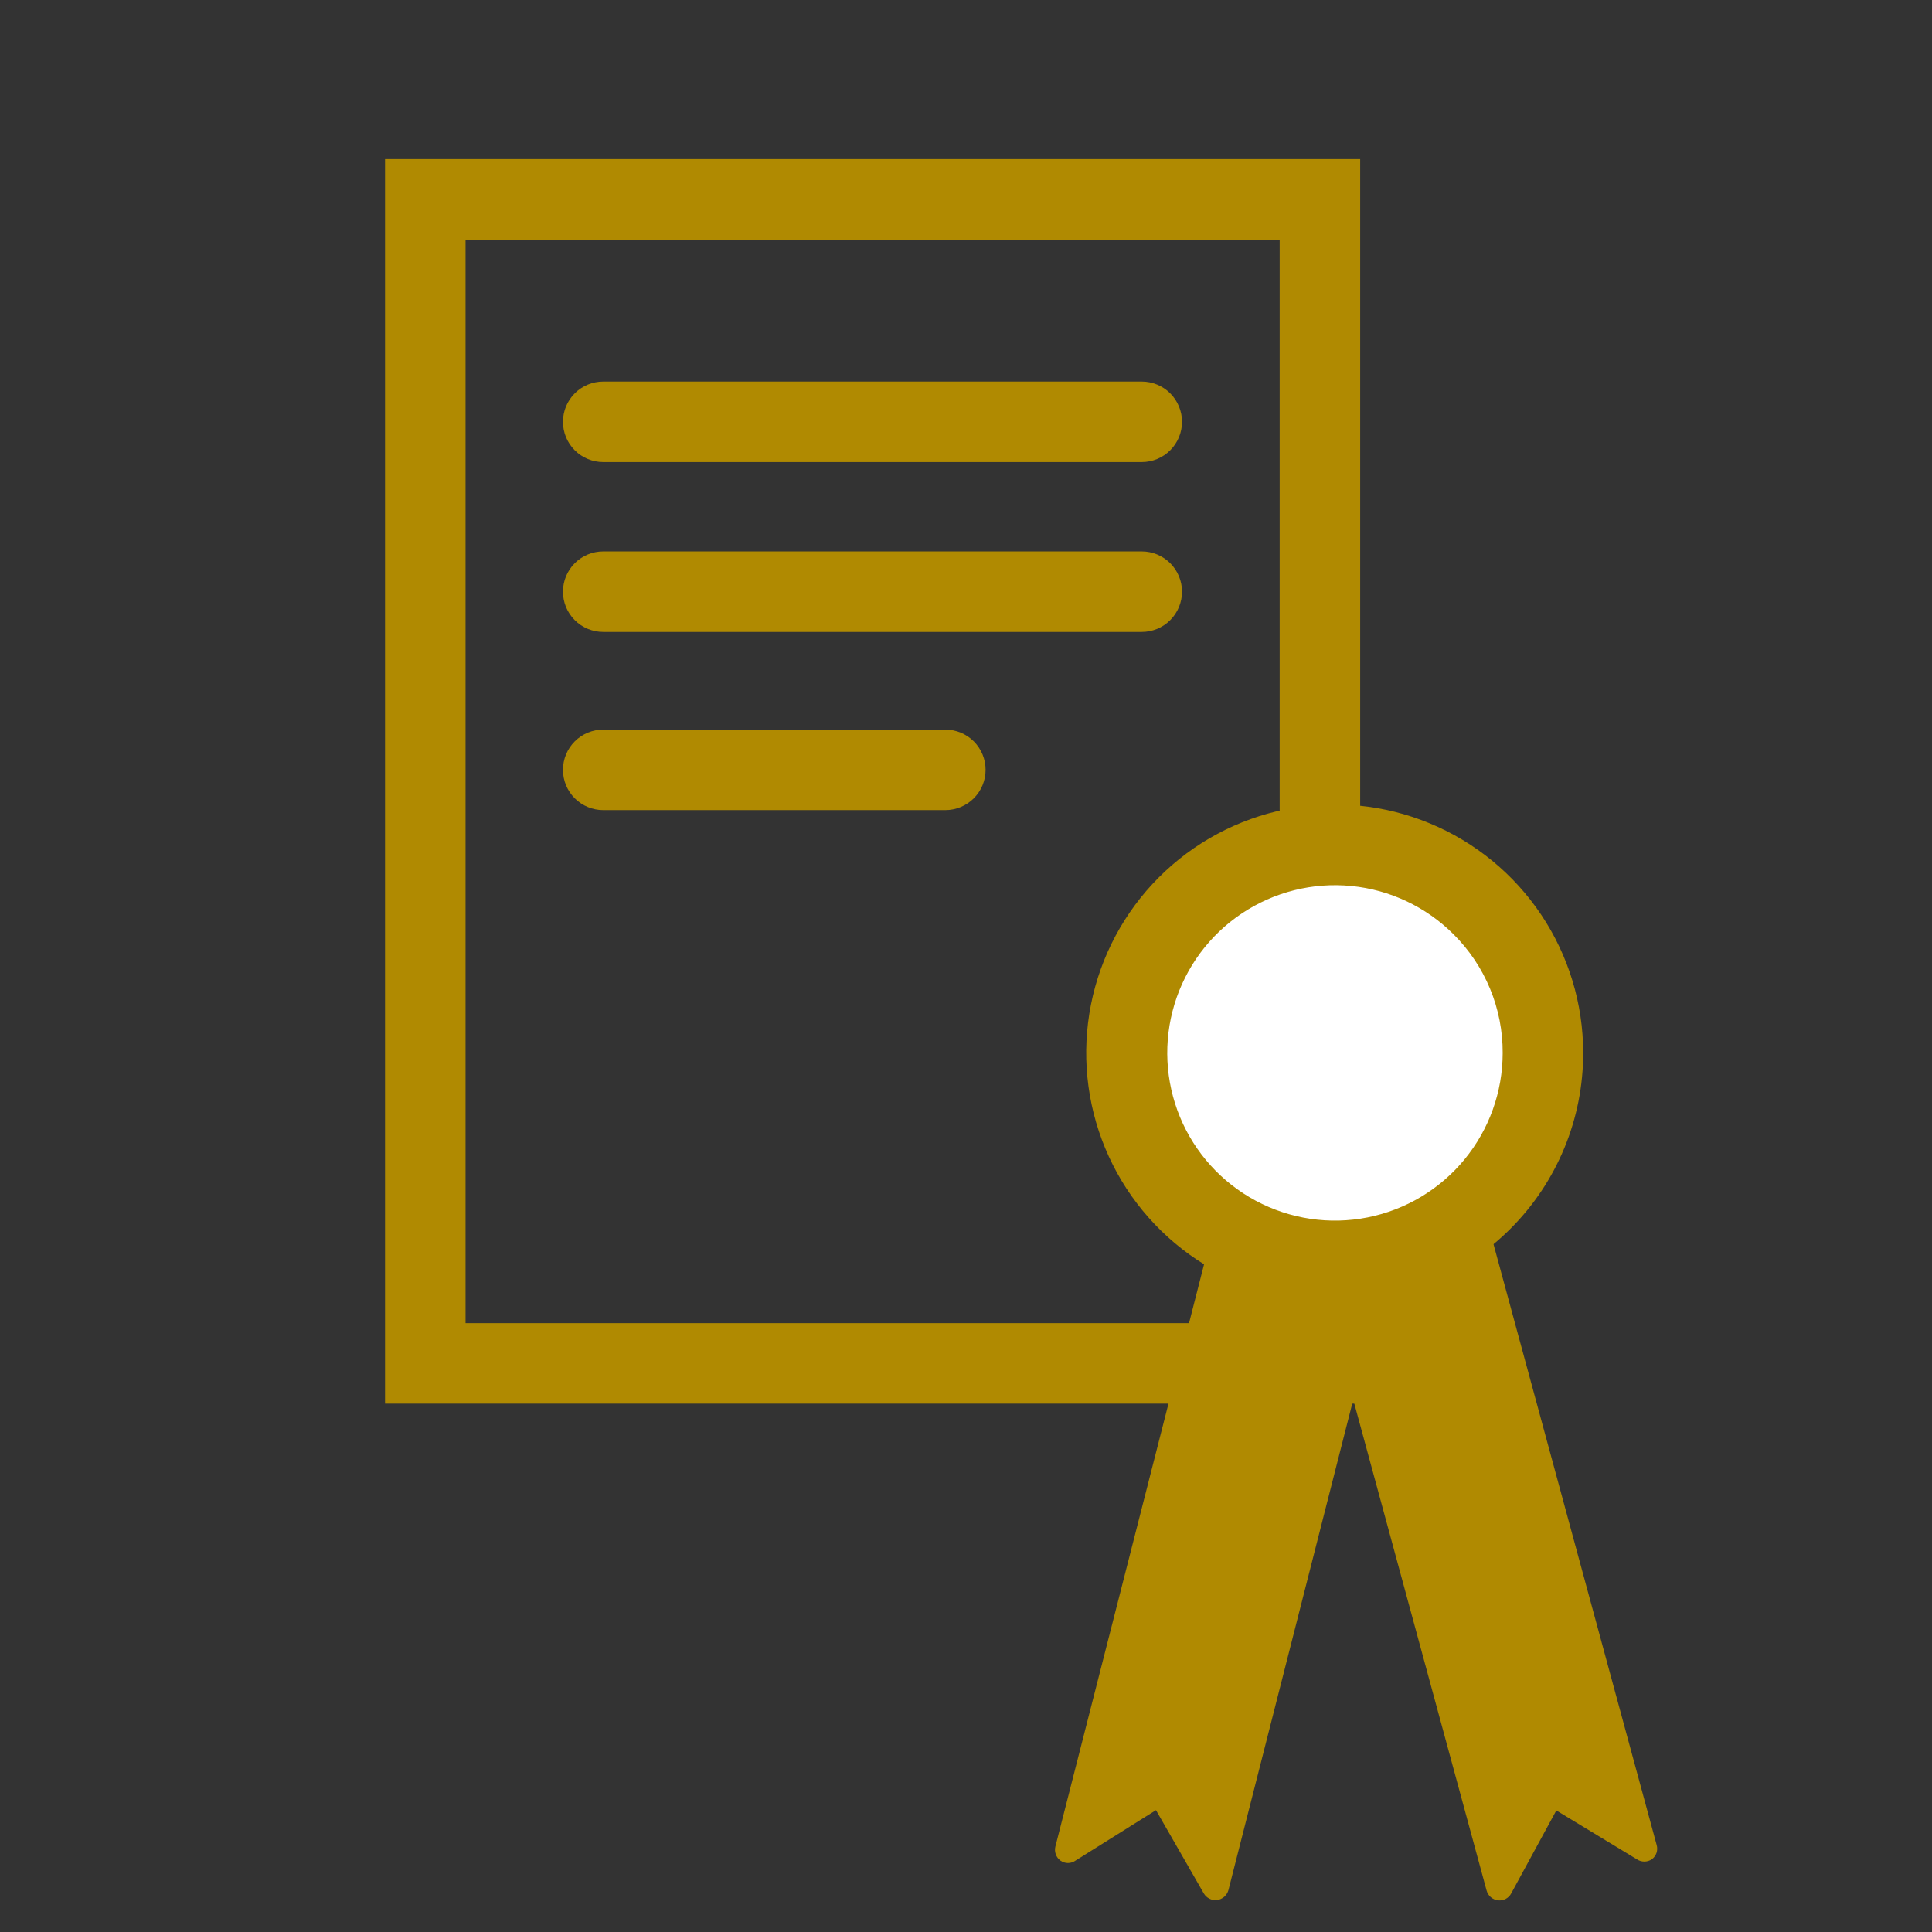
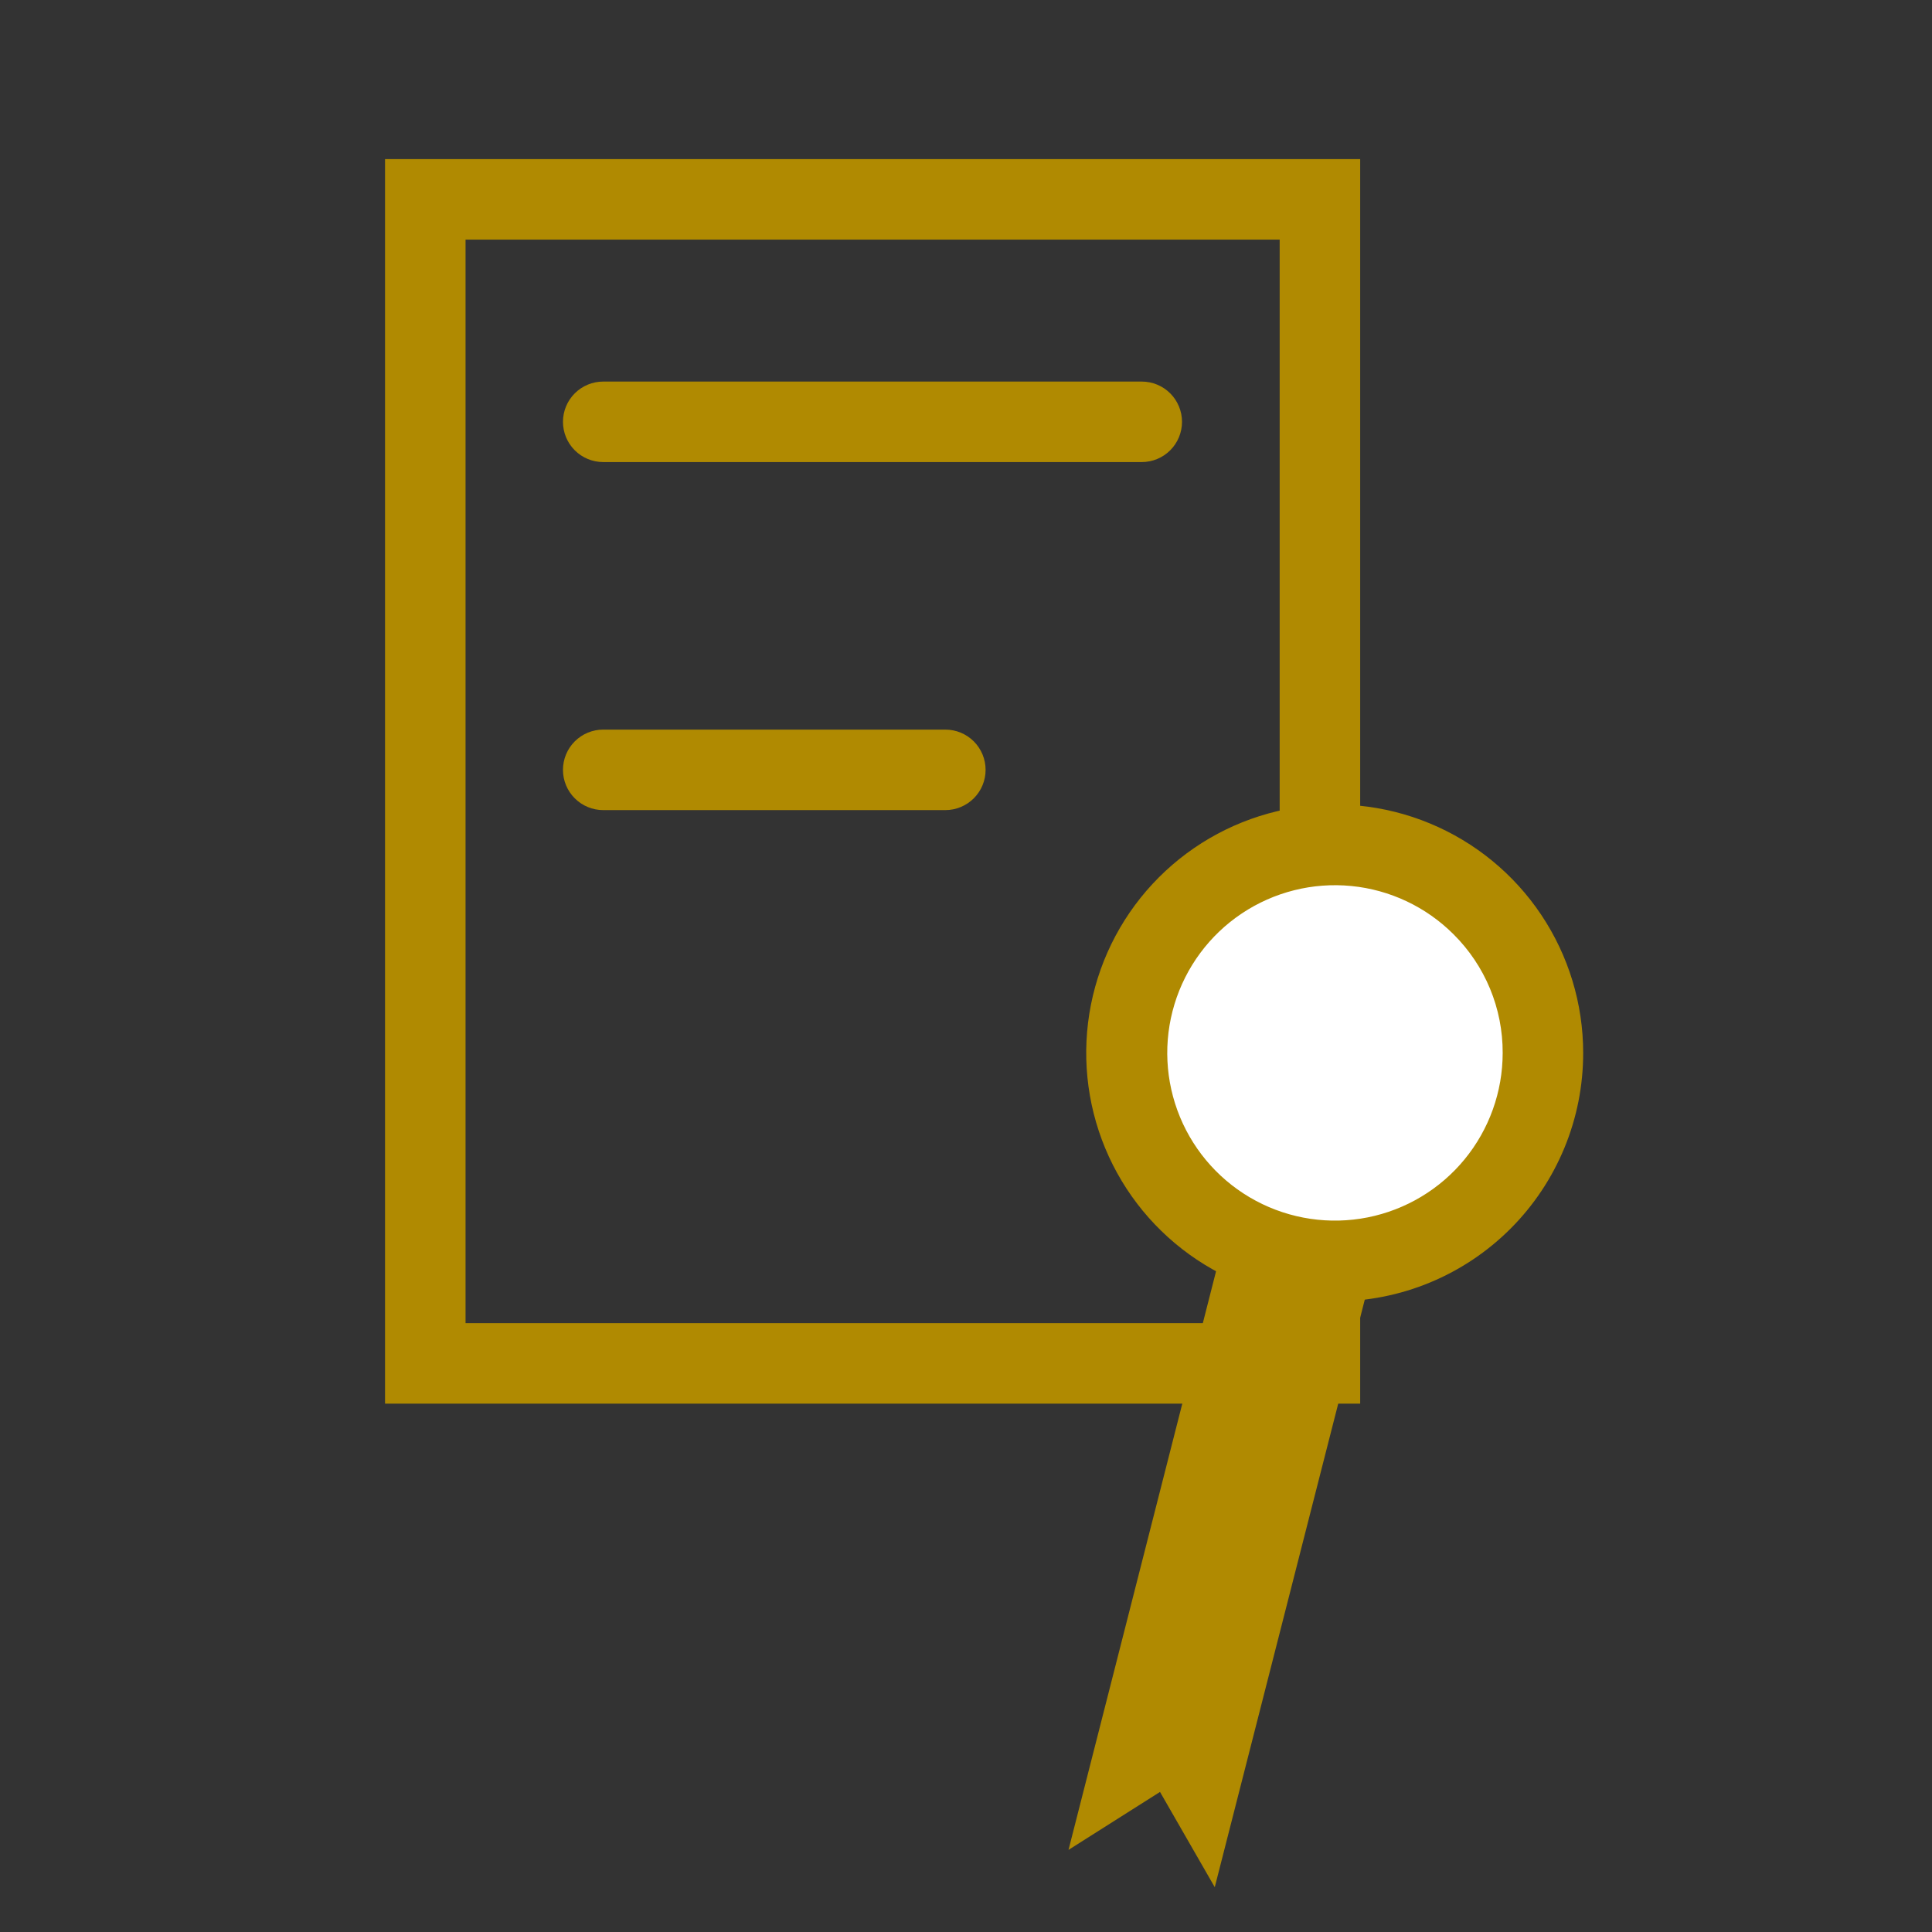
<svg xmlns="http://www.w3.org/2000/svg" width="120" height="120" viewBox="0 0 120 120" fill="none">
  <rect x="0" y="0" width="120" height="120" fill="#333333" stroke="none" />
  <path d="M79.483 14.883V82.183H28.916V14.883H79.483ZM84.483 9.883H23.916V87.183H84.483V9.883Z" fill="#B08A01" />
-   <path d="M79.801 68.133L93.084 117.217L96.284 111.283L102.151 114.767L88.851 65.667L79.801 68.133Z" fill="#B08A01" />
-   <path d="M79.799 68.133L78.999 68.333L92.333 117.417C92.376 117.58 92.467 117.726 92.595 117.837C92.723 117.947 92.881 118.015 93.049 118.033C93.213 118.052 93.379 118.021 93.525 117.943C93.671 117.866 93.79 117.746 93.866 117.6L96.666 112.45L101.666 115.483C101.804 115.577 101.966 115.626 102.133 115.626C102.299 115.626 102.461 115.577 102.599 115.483C102.733 115.384 102.834 115.247 102.888 115.089C102.941 114.931 102.945 114.76 102.899 114.6L89.566 65.5C89.504 65.287 89.361 65.107 89.168 64.998C88.975 64.889 88.747 64.86 88.533 64.917L79.483 67.367C79.376 67.396 79.276 67.445 79.189 67.513C79.102 67.581 79.029 67.665 78.975 67.761C78.921 67.858 78.886 67.963 78.873 68.073C78.86 68.183 78.869 68.294 78.899 68.4L79.699 68.183L79.916 68.983L88.333 66.667L100.816 113L96.666 110.567C96.563 110.522 96.453 110.499 96.341 110.499C96.229 110.499 96.118 110.522 96.016 110.567C95.802 110.635 95.619 110.776 95.499 110.967L93.333 115L80.599 67.917L79.799 68.133L80.016 68.933L79.799 68.133Z" fill="#B08A01" />
  <path d="M78.934 65.617L66.367 114.9L72.05 111.3L75.451 117.217L88.034 67.933L78.934 65.617Z" fill="#B08A01" />
-   <path d="M78.934 65.617L78.134 65.417L65.55 114.7C65.512 114.86 65.522 115.027 65.578 115.181C65.634 115.335 65.735 115.469 65.867 115.567C66.003 115.664 66.166 115.717 66.334 115.717C66.501 115.717 66.665 115.664 66.8 115.567L71.8 112.433L74.767 117.6C74.85 117.743 74.974 117.859 75.122 117.933C75.27 118.007 75.436 118.036 75.6 118.017C75.764 117.991 75.916 117.92 76.041 117.811C76.165 117.701 76.255 117.559 76.3 117.4L88.834 68.15C88.917 67.947 88.917 67.719 88.834 67.517C88.717 67.327 88.532 67.19 88.317 67.133L79.234 64.817C79.128 64.789 79.017 64.783 78.909 64.798C78.8 64.813 78.695 64.85 78.601 64.906C78.507 64.961 78.424 65.035 78.358 65.123C78.292 65.211 78.244 65.31 78.217 65.417L79.017 65.617L78.817 66.433L87.15 68.533L75.15 115L72.784 110.867C72.663 110.671 72.472 110.528 72.251 110.467C72.14 110.441 72.025 110.438 71.913 110.458C71.802 110.478 71.695 110.521 71.6 110.583L67.684 113.067L79.751 65.8L78.934 65.6L78.734 66.417L78.934 65.617Z" fill="#B08A01" />
  <path d="M95.834 65.4C95.837 67.959 95.081 70.462 93.661 72.592C92.241 74.721 90.221 76.381 87.857 77.362C85.493 78.343 82.891 78.601 80.381 78.102C77.871 77.604 75.565 76.372 73.755 74.562C71.945 72.752 70.713 70.446 70.215 67.936C69.716 65.425 69.974 62.824 70.954 60.459C71.935 58.096 73.596 56.076 75.725 54.656C77.855 53.236 80.357 52.48 82.917 52.483C86.341 52.488 89.624 53.85 92.045 56.271C94.467 58.693 95.829 61.976 95.834 65.4Z" fill="white" />
  <path d="M95.834 65.4H93.334C93.333 67.81 92.497 70.145 90.968 72.008C89.439 73.87 87.311 75.145 84.947 75.615C82.584 76.085 80.13 75.72 78.005 74.584C75.88 73.448 74.214 71.609 73.292 69.383C72.371 67.156 72.249 64.679 72.949 62.373C73.649 60.067 75.127 58.075 77.131 56.736C79.135 55.398 81.541 54.795 83.939 55.032C86.338 55.268 88.58 56.329 90.284 58.033C91.255 58.998 92.025 60.145 92.549 61.41C93.073 62.675 93.339 64.031 93.334 65.4H98.334C98.334 62.347 97.428 59.362 95.731 56.824C94.035 54.286 91.623 52.307 88.802 51.14C85.981 49.972 82.877 49.668 79.883 50.264C76.889 50.861 74.139 52.333 71.981 54.493C69.823 56.653 68.355 59.404 67.761 62.399C67.168 65.394 67.476 68.498 68.646 71.318C69.817 74.137 71.798 76.547 74.338 78.24C76.878 79.934 79.864 80.837 82.917 80.833C84.943 80.833 86.949 80.434 88.82 79.658C90.692 78.882 92.392 77.745 93.824 76.312C95.256 74.879 96.391 73.177 97.165 71.305C97.939 69.433 98.336 67.426 98.334 65.4H95.834Z" fill="#B08A01" />
  <path d="M37.467 28.7H70.917C71.58 28.7 72.216 28.437 72.685 27.968C73.153 27.499 73.417 26.863 73.417 26.2C73.417 25.537 73.153 24.901 72.685 24.432C72.216 23.963 71.58 23.7 70.917 23.7H37.467C36.804 23.7 36.168 23.963 35.699 24.432C35.23 24.901 34.967 25.537 34.967 26.2C34.967 26.863 35.23 27.499 35.699 27.968C36.168 28.437 36.804 28.7 37.467 28.7Z" fill="#B08A01" />
-   <path d="M37.467 39.25H70.917C71.58 39.25 72.216 38.987 72.685 38.518C73.153 38.049 73.417 37.413 73.417 36.75C73.417 36.087 73.153 35.451 72.685 34.982C72.216 34.513 71.58 34.25 70.917 34.25H37.467C36.804 34.25 36.168 34.513 35.699 34.982C35.23 35.451 34.967 36.087 34.967 36.75C34.967 37.413 35.23 38.049 35.699 38.518C36.168 38.987 36.804 39.25 37.467 39.25Z" fill="#B08A01" />
  <path d="M37.467 50.317H58.717C59.38 50.317 60.016 50.053 60.485 49.584C60.953 49.116 61.217 48.48 61.217 47.817C61.217 47.154 60.953 46.518 60.485 46.049C60.016 45.58 59.38 45.317 58.717 45.317H37.467C36.804 45.317 36.168 45.58 35.699 46.049C35.23 46.518 34.967 47.154 34.967 47.817C34.967 48.48 35.23 49.116 35.699 49.584C36.168 50.053 36.804 50.317 37.467 50.317Z" fill="#B08A01" />
</svg>